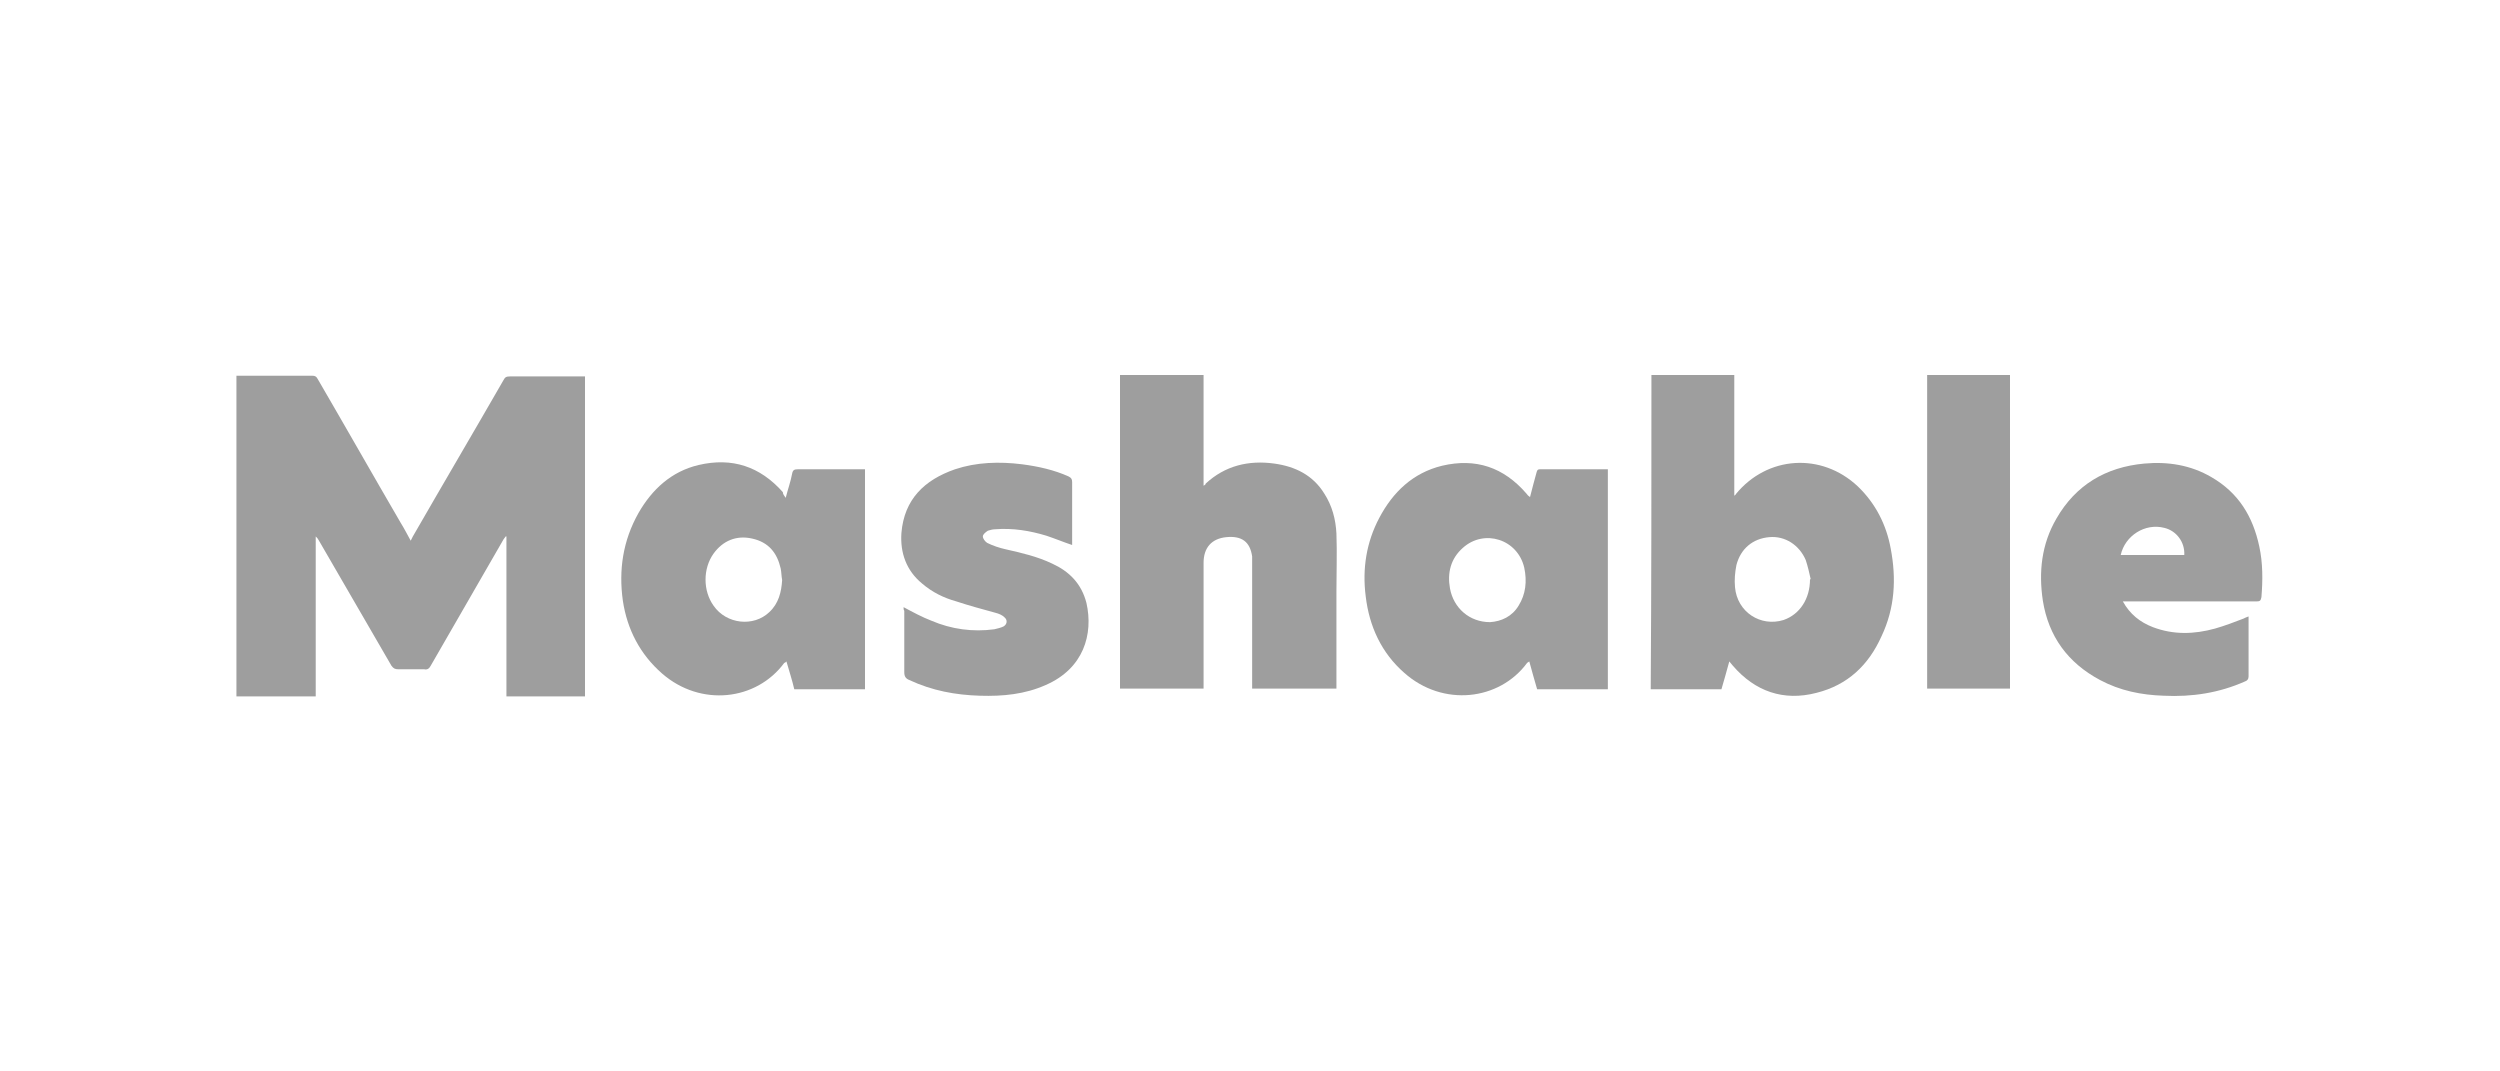
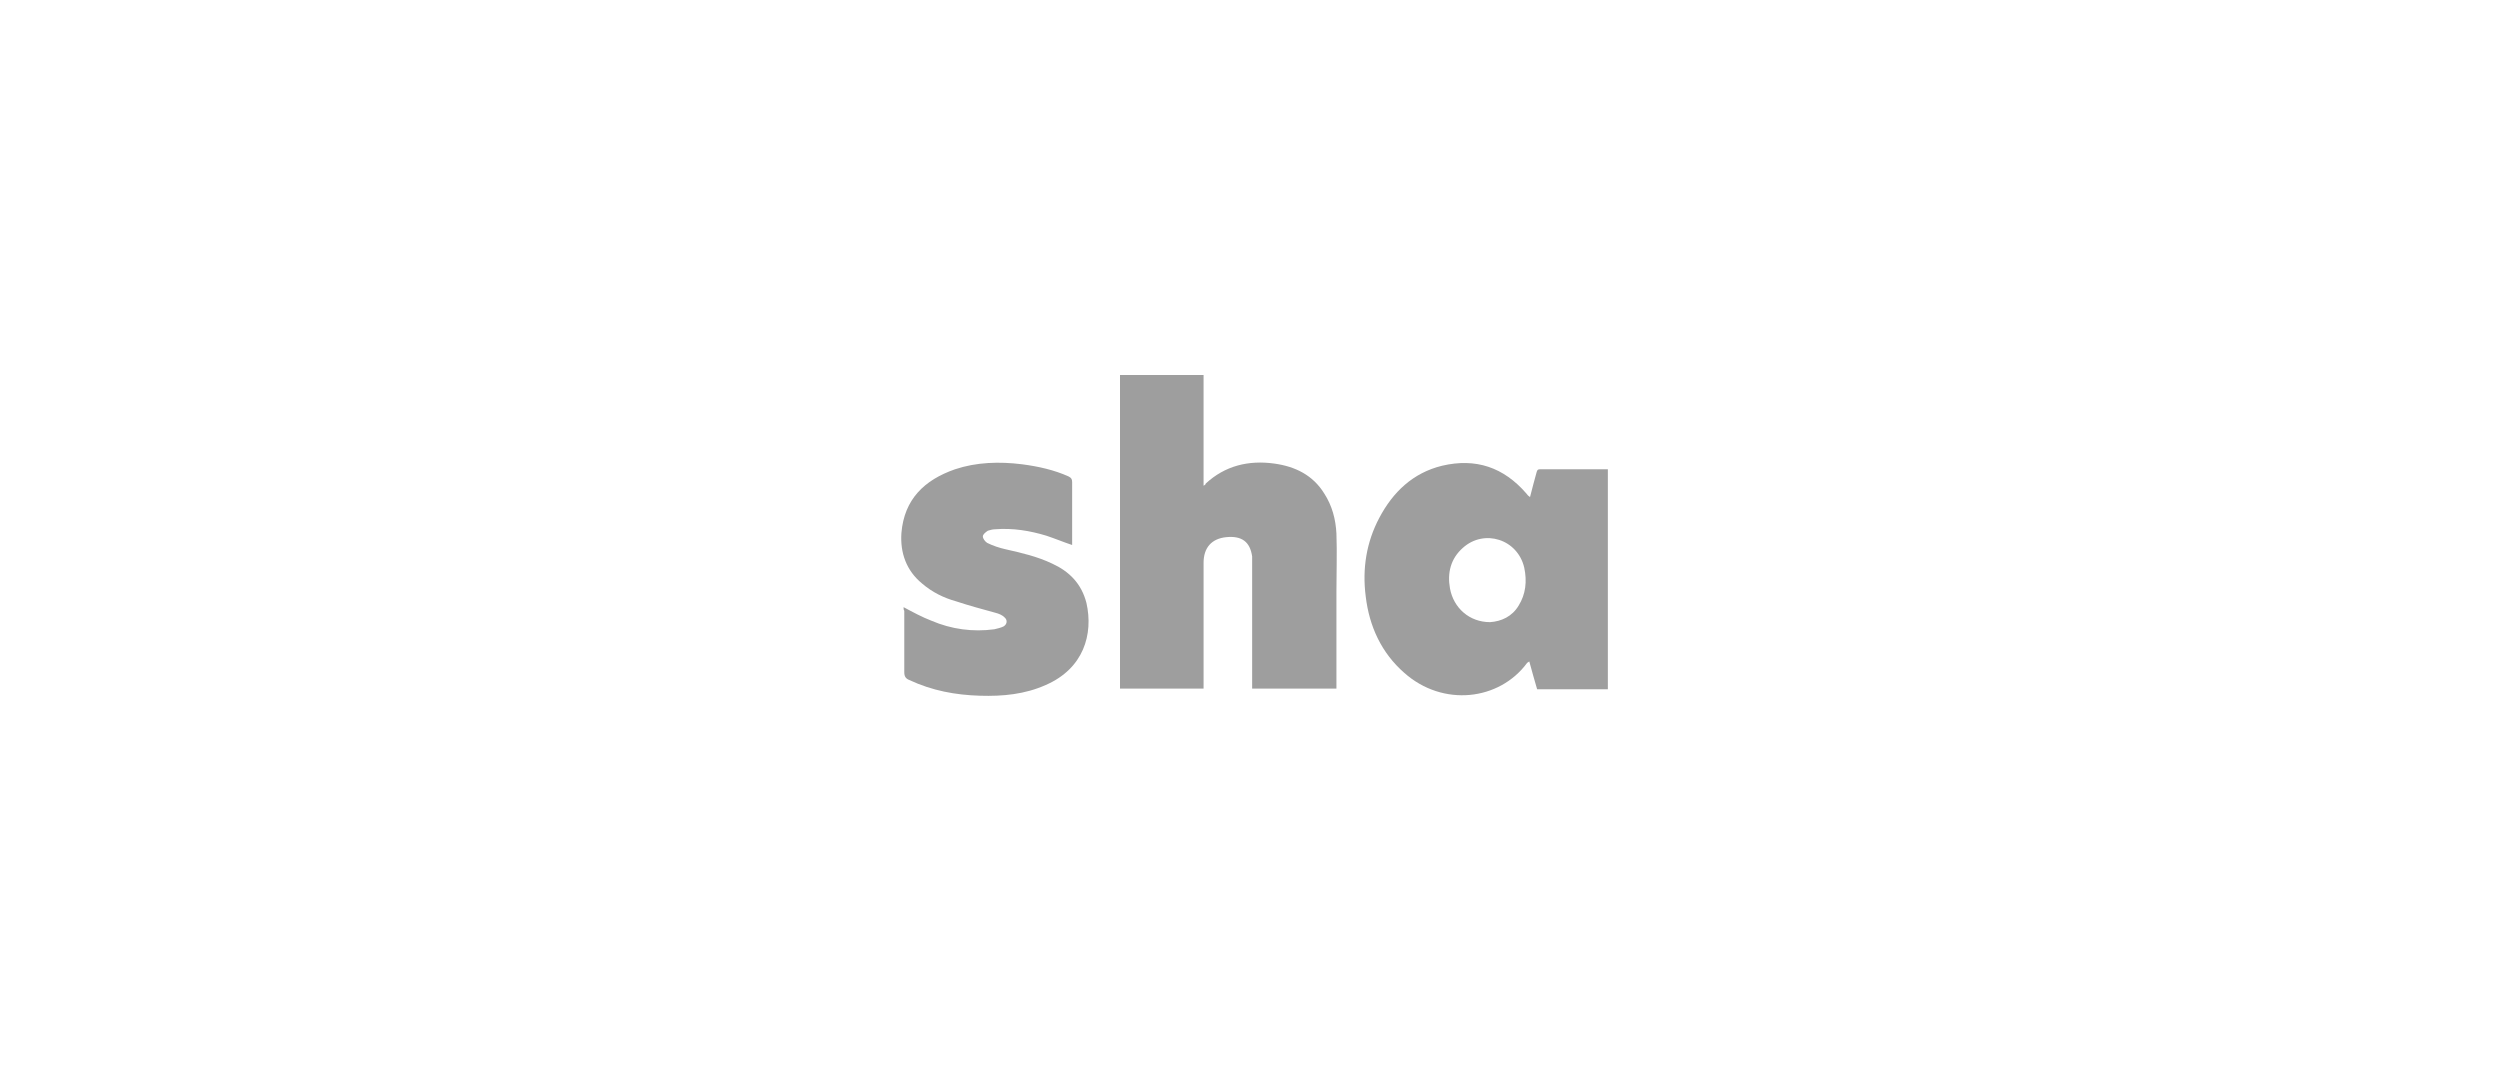
<svg xmlns="http://www.w3.org/2000/svg" id="Layer_1" x="0px" y="0px" viewBox="0 0 350 150" xml:space="preserve">
  <g>
-     <path fill="#9E9E9E" d="M33.1,52.6c2.7,0,5.4,0,8,0c0.9,0,1.7,0,2.6,0c0.4,0,0.6,0.1,0.8,0.5c3.9,6.7,7.7,13.4,11.6,20.1  c0.5,0.8,0.9,1.6,1.4,2.5c0.1-0.2,0.2-0.4,0.3-0.6c4.2-7.3,8.5-14.6,12.7-21.9c0.2-0.4,0.4-0.5,0.9-0.5c3.3,0,6.6,0,9.9,0  c0.2,0,0.4,0,0.6,0c0,15,0,29.9,0,44.8c-3.7,0-7.3,0-11,0c0-7.5,0-14.9,0-22.4c0,0-0.1,0-0.1,0c-0.1,0.1-0.2,0.3-0.3,0.4  c-3.4,5.9-6.8,11.8-10.2,17.7c-0.2,0.4-0.5,0.6-0.9,0.5c-1.2,0-2.4,0-3.6,0c-0.5,0-0.7-0.1-1-0.5c-3.4-5.9-6.8-11.7-10.2-17.6  c-0.1-0.2-0.2-0.3-0.4-0.5c0,7.4,0,14.9,0,22.4c-3.8,0-7.4,0-11.1,0C33.1,82.5,33.1,67.5,33.1,52.6z" />
-     <path fill="#9E9E9E" d="M231.2,52.5c3.9,0,7.8,0,11.6,0c0,5.6,0,11.2,0,16.9c0.1-0.1,0.2-0.1,0.2-0.2c4.4-5.4,12-5.9,17.1-1.1  c2.5,2.4,4,5.4,4.6,8.7c0.8,4.2,0.6,8.3-1.3,12.3c-1.8,4-4.7,6.8-9.1,7.9c-4.6,1.2-8.6-0.2-11.7-3.8c-0.2-0.2-0.3-0.4-0.5-0.6  c-0.4,1.4-0.7,2.6-1.1,3.9c-3.3,0-6.6,0-9.9,0C231.2,81.8,231.2,67.2,231.2,52.5z M253.4,81.1c0,0,0.1,0,0.1,0  c-0.2-0.9-0.4-1.8-0.7-2.7c-0.9-2.1-2.9-3.4-5.1-3.2c-2.3,0.2-4,1.6-4.6,3.9c-0.2,1-0.3,2.1-0.2,3.1c0.3,3.5,3.6,5.6,6.8,4.6  C252,86,253.4,83.8,253.4,81.1z" />
    <path fill="#9E9E9E" d="M168.5,96.4c-4,0-7.8,0-11.7,0c0-14.6,0-29.2,0-43.9c3.9,0,7.8,0,11.7,0c0,5.2,0,10.3,0,15.5  c0.2-0.1,0.3-0.2,0.3-0.3c2.7-2.5,6-3.3,9.6-2.8c2.9,0.4,5.4,1.6,7,4.2c1.1,1.7,1.6,3.6,1.7,5.6c0.1,2.7,0,5.4,0,8.1  c0,4.3,0,8.6,0,12.9c0,0.2,0,0.4,0,0.7c-3.9,0-7.8,0-11.8,0c0-0.2,0-0.4,0-0.6c0-5.6,0-11.2,0-16.8c0-0.4,0-0.7,0-1.1  c-0.3-2.1-1.5-2.9-3.6-2.7c-2.1,0.2-3.2,1.5-3.2,3.6c0,5.7,0,11.3,0,17C168.5,95.9,168.5,96.1,168.5,96.4z" />
-     <path fill="#9E9E9E" d="M110,69.7c0.3-1.2,0.7-2.3,0.9-3.4c0.1-0.5,0.3-0.6,0.8-0.6c2.9,0,5.8,0,8.8,0c0.2,0,0.4,0,0.6,0  c0,10.3,0,20.5,0,30.8c-3.3,0-6.6,0-9.9,0c-0.3-1.3-0.7-2.5-1.1-3.9c-0.1,0.1-0.2,0.2-0.3,0.2c-3.9,5.3-11.7,6.2-17.1,1.5  c-3.1-2.7-4.9-6.2-5.5-10.2c-0.6-4.3,0-8.4,2.2-12.3c1.9-3.3,4.6-5.8,8.4-6.7c4.7-1.1,8.6,0.2,11.8,3.8  C109.6,69.2,109.8,69.4,110,69.7z M109.5,81.2c-0.1-0.5-0.1-1.1-0.2-1.6c-0.5-2.2-1.7-3.7-4-4.2c-2.2-0.5-4.1,0.3-5.4,2.1  c-1.5,2.1-1.5,5.2,0,7.3c1.8,2.6,5.6,3,7.8,0.9C109,84.5,109.4,82.9,109.5,81.2z" />
    <path fill="#9E9E9E" d="M214.2,69.6c0.3-1.2,0.6-2.3,0.9-3.4c0.1-0.3,0.1-0.5,0.5-0.5c3.1,0,6.2,0,9.3,0c0.1,0,0.1,0,0.2,0  c0,10.3,0,20.5,0,30.8c-3.3,0-6.6,0-9.9,0c-0.4-1.3-0.7-2.5-1.1-3.9c-0.1,0.1-0.2,0.1-0.3,0.2c-3.9,5.3-11.8,6.2-17.2,1.4  c-3.2-2.8-4.9-6.5-5.4-10.7c-0.5-3.9,0.1-7.6,1.9-11c1.9-3.6,4.7-6.3,8.8-7.3c4.7-1.1,8.6,0.2,11.8,3.9c0.1,0.1,0.2,0.3,0.4,0.4  C214.1,69.5,214.1,69.5,214.2,69.6z M208.6,87.1c1.6-0.1,3.1-0.8,4-2.3c1-1.6,1.2-3.4,0.8-5.3c-0.9-4-5.6-5.5-8.6-2.8  c-1.7,1.5-2.2,3.5-1.8,5.7C203.5,85.1,205.7,87.1,208.6,87.1z" />
-     <path fill="#9E9E9E" d="M297.2,84.2c1,1.8,2.4,2.9,4.2,3.6c2.9,1.1,5.8,1,8.7,0.2c1.4-0.4,2.7-0.9,4-1.4c0.2-0.1,0.4-0.2,0.7-0.3  c0,0.2,0,0.4,0,0.5c0,2.6,0,5.3,0,7.9c0,0.4-0.2,0.6-0.5,0.7c-3.6,1.6-7.4,2.2-11.4,2c-3.1-0.1-6.1-0.7-8.9-2.2  c-4.5-2.4-7.2-6.1-8-11.1c-0.6-4-0.2-7.9,1.9-11.5c2.7-4.7,6.9-7.2,12.3-7.7c3.3-0.3,6.5,0.2,9.4,1.9c3.8,2.2,5.8,5.5,6.7,9.7  c0.5,2.3,0.5,4.7,0.3,7.1c-0.1,0.5-0.2,0.6-0.7,0.6c-6,0-12,0-18,0C297.8,84.2,297.6,84.2,297.2,84.2z M296.9,77.7c3,0,6,0,8.9,0  c0.1-1.8-1.1-3.4-2.8-3.8C300.3,73.2,297.5,75,296.9,77.7z" />
    <path fill="#9E9E9E" d="M126.5,85c1.3,0.7,2.6,1.4,3.9,1.9c2.8,1.2,5.8,1.6,8.8,1.2c0.4-0.1,0.9-0.2,1.3-0.4  c0.5-0.3,0.6-0.9,0.1-1.3c-0.3-0.3-0.8-0.5-1.2-0.6c-1.8-0.5-3.7-1-5.5-1.6c-1.8-0.5-3.4-1.3-4.8-2.5c-2.2-1.8-3.1-4.3-2.9-7.1  c0.4-4.7,3.2-7.4,7.5-8.9c3-1,6.2-1.1,9.4-0.7c2.3,0.3,4.5,0.8,6.5,1.7c0.4,0.2,0.5,0.4,0.5,0.8c0,2.8,0,5.5,0,8.3  c0,0.2,0,0.3,0,0.5c-1.2-0.4-2.4-0.9-3.6-1.3c-2.3-0.7-4.7-1.1-7.2-0.9c-0.3,0-0.7,0.1-1,0.2c-0.3,0.2-0.7,0.5-0.7,0.8  c0,0.3,0.3,0.7,0.6,0.9c0.8,0.4,1.7,0.7,2.6,0.9c2.2,0.5,4.4,1,6.5,2c2.4,1.1,4.1,2.8,4.8,5.5c1,4.4-0.4,9.2-5.7,11.5  c-2.9,1.3-6,1.6-9.2,1.5c-3.4-0.1-6.7-0.7-9.9-2.2c-0.5-0.2-0.7-0.5-0.7-1.1c0-2.9,0-5.7,0-8.6C126.5,85.4,126.5,85.2,126.5,85z" />
-     <path fill="#9E9E9E" d="M269.8,52.5c3.9,0,7.7,0,11.6,0c0,14.6,0,29.3,0,43.9c-3.9,0-7.7,0-11.6,0  C269.8,81.8,269.8,67.2,269.8,52.5z" />
  </g>
</svg>